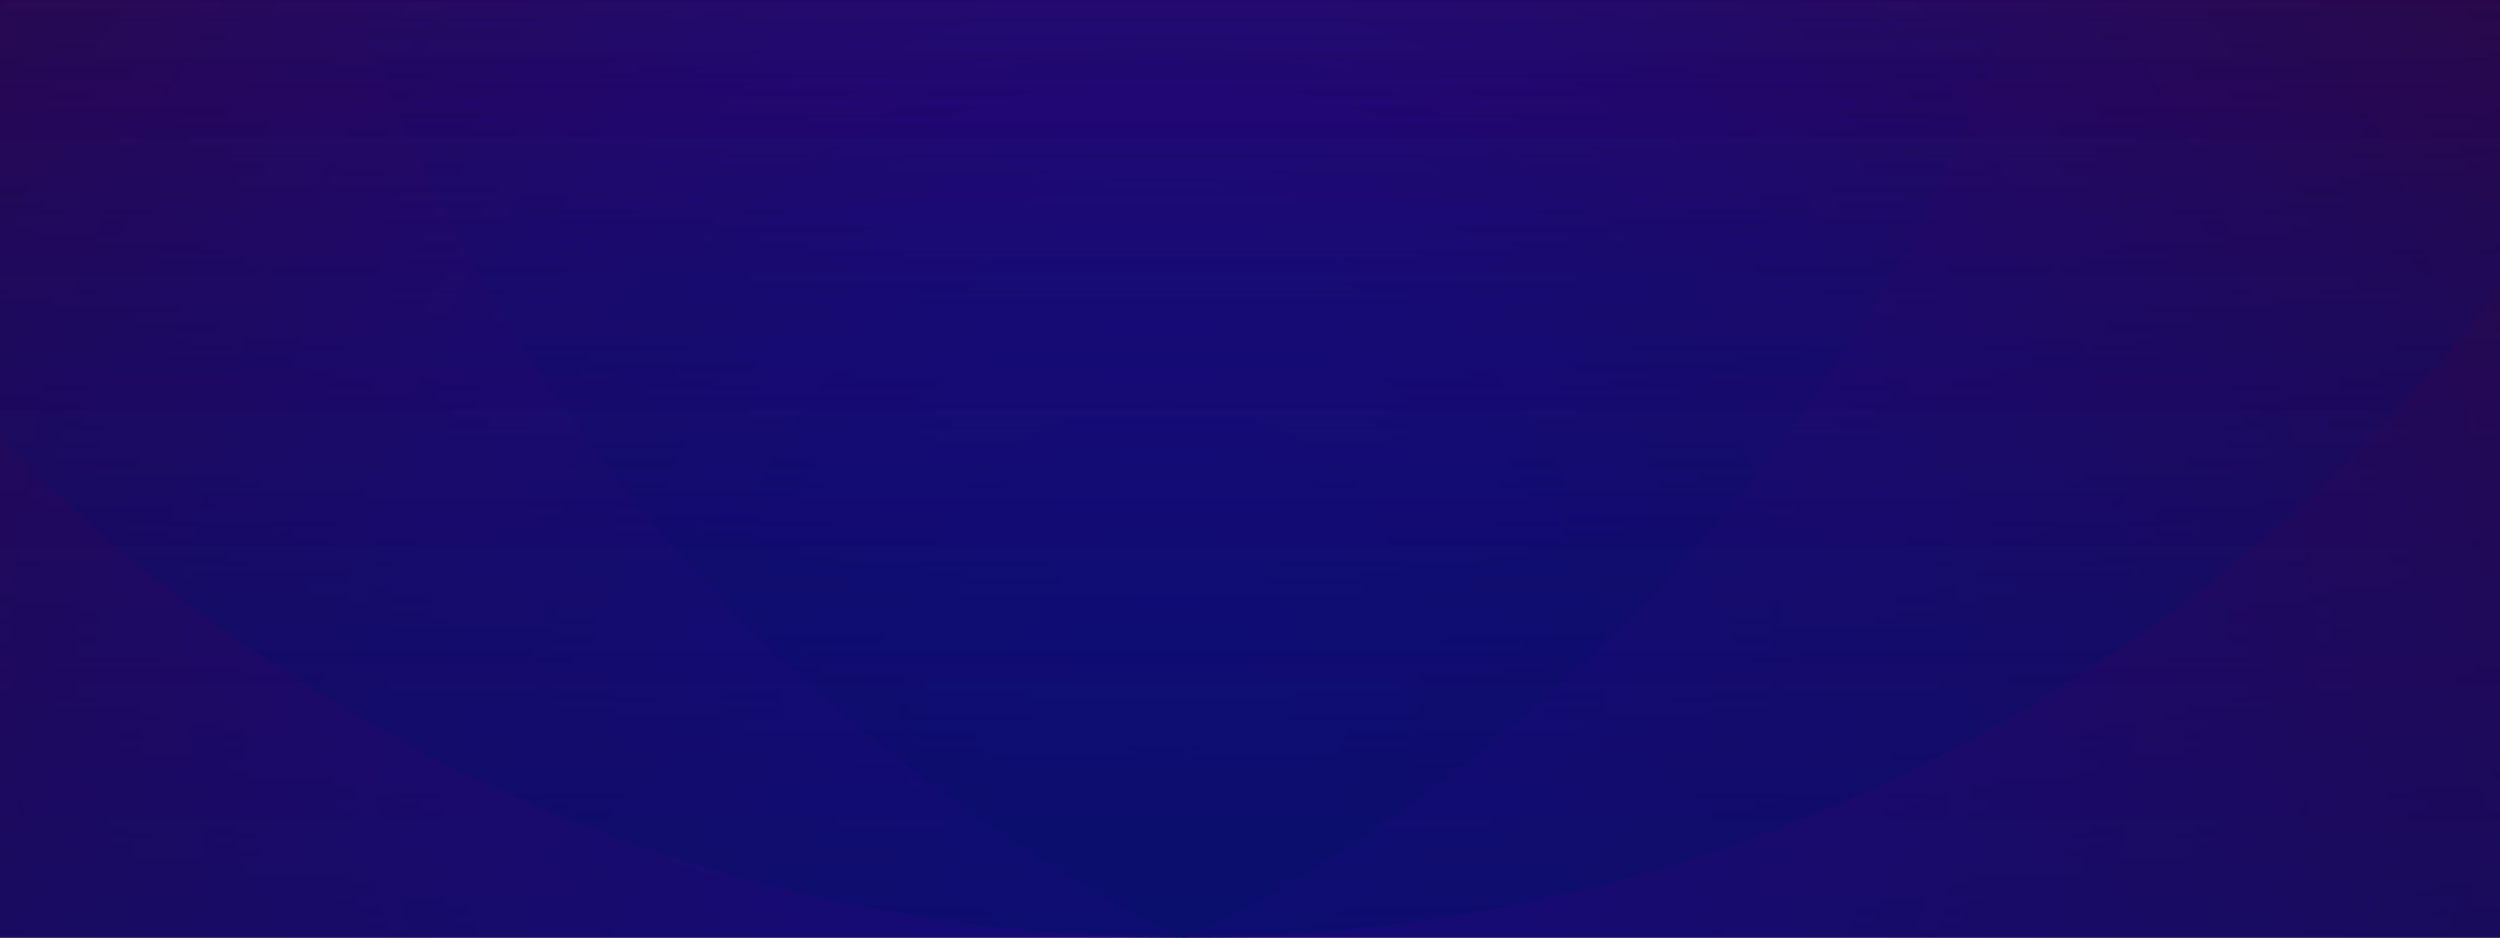
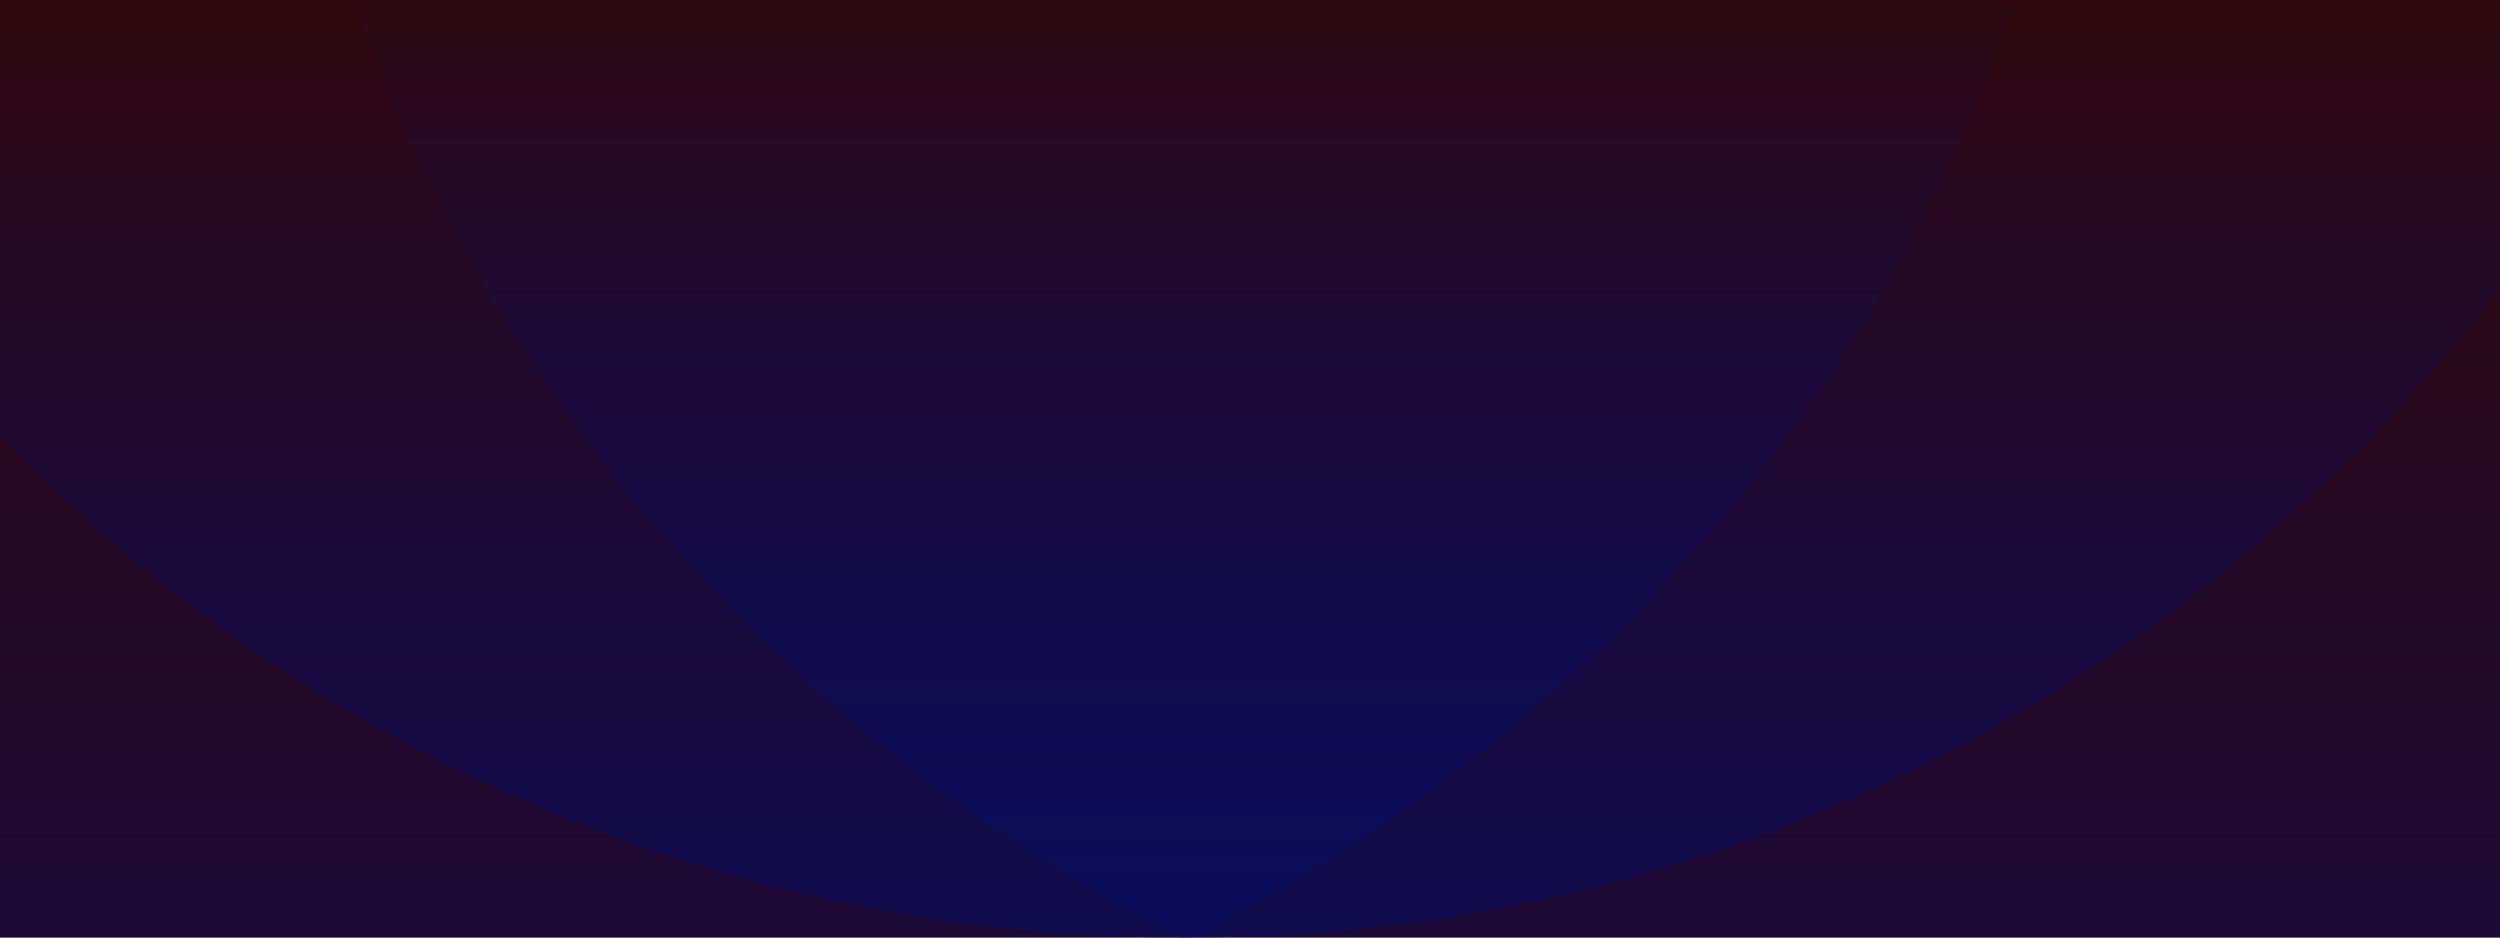
<svg xmlns="http://www.w3.org/2000/svg" width="2000" height="750" viewBox="0 0 2000 750">
  <g id="rose-petals-5">
    <path id="Path" fill="#330707" stroke="none" d="M -817.485 -706.373 L 2713.261 -706.373 L 2713.261 1059 L -817.485 1059 Z" />
    <radialGradient id="radialGradient1" cx="930.234" cy="533.801" r="2268.504" fx="930.234" fy="533.801" gradientUnits="userSpaceOnUse">
      <stop offset="1e-05" stop-color="#230790" stop-opacity="1" />
      <stop offset="1" stop-color="#330707" stop-opacity="1" />
    </radialGradient>
-     <path id="Path-1" fill="url(#radialGradient1)" stroke="none" d="M -817.485 -706.373 L 2713.261 -706.373 L 2713.261 1059 L -817.485 1059 Z" />
    <g id="group">
      <linearGradient id="linearGradient1" x1="947.888" y1="-53.185" x2="947.888" y2="763.3" gradientUnits="userSpaceOnUse">
        <stop offset="1e-05" stop-color="#070f69" stop-opacity="0" />
        <stop offset="1" stop-color="#070f69" stop-opacity="0.5" />
      </linearGradient>
      <path id="Path-2" fill="url(#linearGradient1)" stroke="none" d="M 1687.138 -437.154 C 1687.138 294.088 1094.35 886.876 363.108 886.876 C -368.133 886.876 -960.922 294.088 -960.922 -437.154 C -960.922 -1168.395 -368.133 -1761.184 363.108 -1761.184 C 1094.35 -1761.184 1687.138 -1168.395 1687.138 -437.154 Z" />
      <linearGradient id="linearGradient2" x1="947.888" y1="-53.185" x2="947.888" y2="763.3" gradientUnits="userSpaceOnUse">
        <stop offset="1e-05" stop-color="#070f69" stop-opacity="0" />
        <stop offset="1" stop-color="#070f69" stop-opacity="0.5" />
      </linearGradient>
      <path id="Path-3" fill="url(#linearGradient2)" stroke="none" d="M 2856.698 -437.154 C 2856.698 294.088 2263.909 886.876 1532.668 886.876 C 801.426 886.876 208.638 294.088 208.638 -437.154 C 208.638 -1168.395 801.426 -1761.184 1532.668 -1761.184 C 2263.909 -1761.184 2856.698 -1168.395 2856.698 -437.154 Z" />
      <linearGradient id="linearGradient3" x1="947.888" y1="-53.185" x2="947.888" y2="763.3" gradientUnits="userSpaceOnUse">
        <stop offset="1e-05" stop-color="#070f69" stop-opacity="0" />
        <stop offset="1" stop-color="#070f69" stop-opacity="0.5" />
      </linearGradient>
      <path id="Path-4" fill="url(#linearGradient3)" stroke="none" d="M 2271.918 -573.97 C 2271.918 157.271 1679.13 750.06 947.888 750.06 C 216.647 750.06 -376.142 157.271 -376.142 -573.97 C -376.142 -1305.212 216.647 -1898 947.888 -1898 C 1679.13 -1898 2271.918 -1305.212 2271.918 -573.97 Z" />
    </g>
  </g>
</svg>